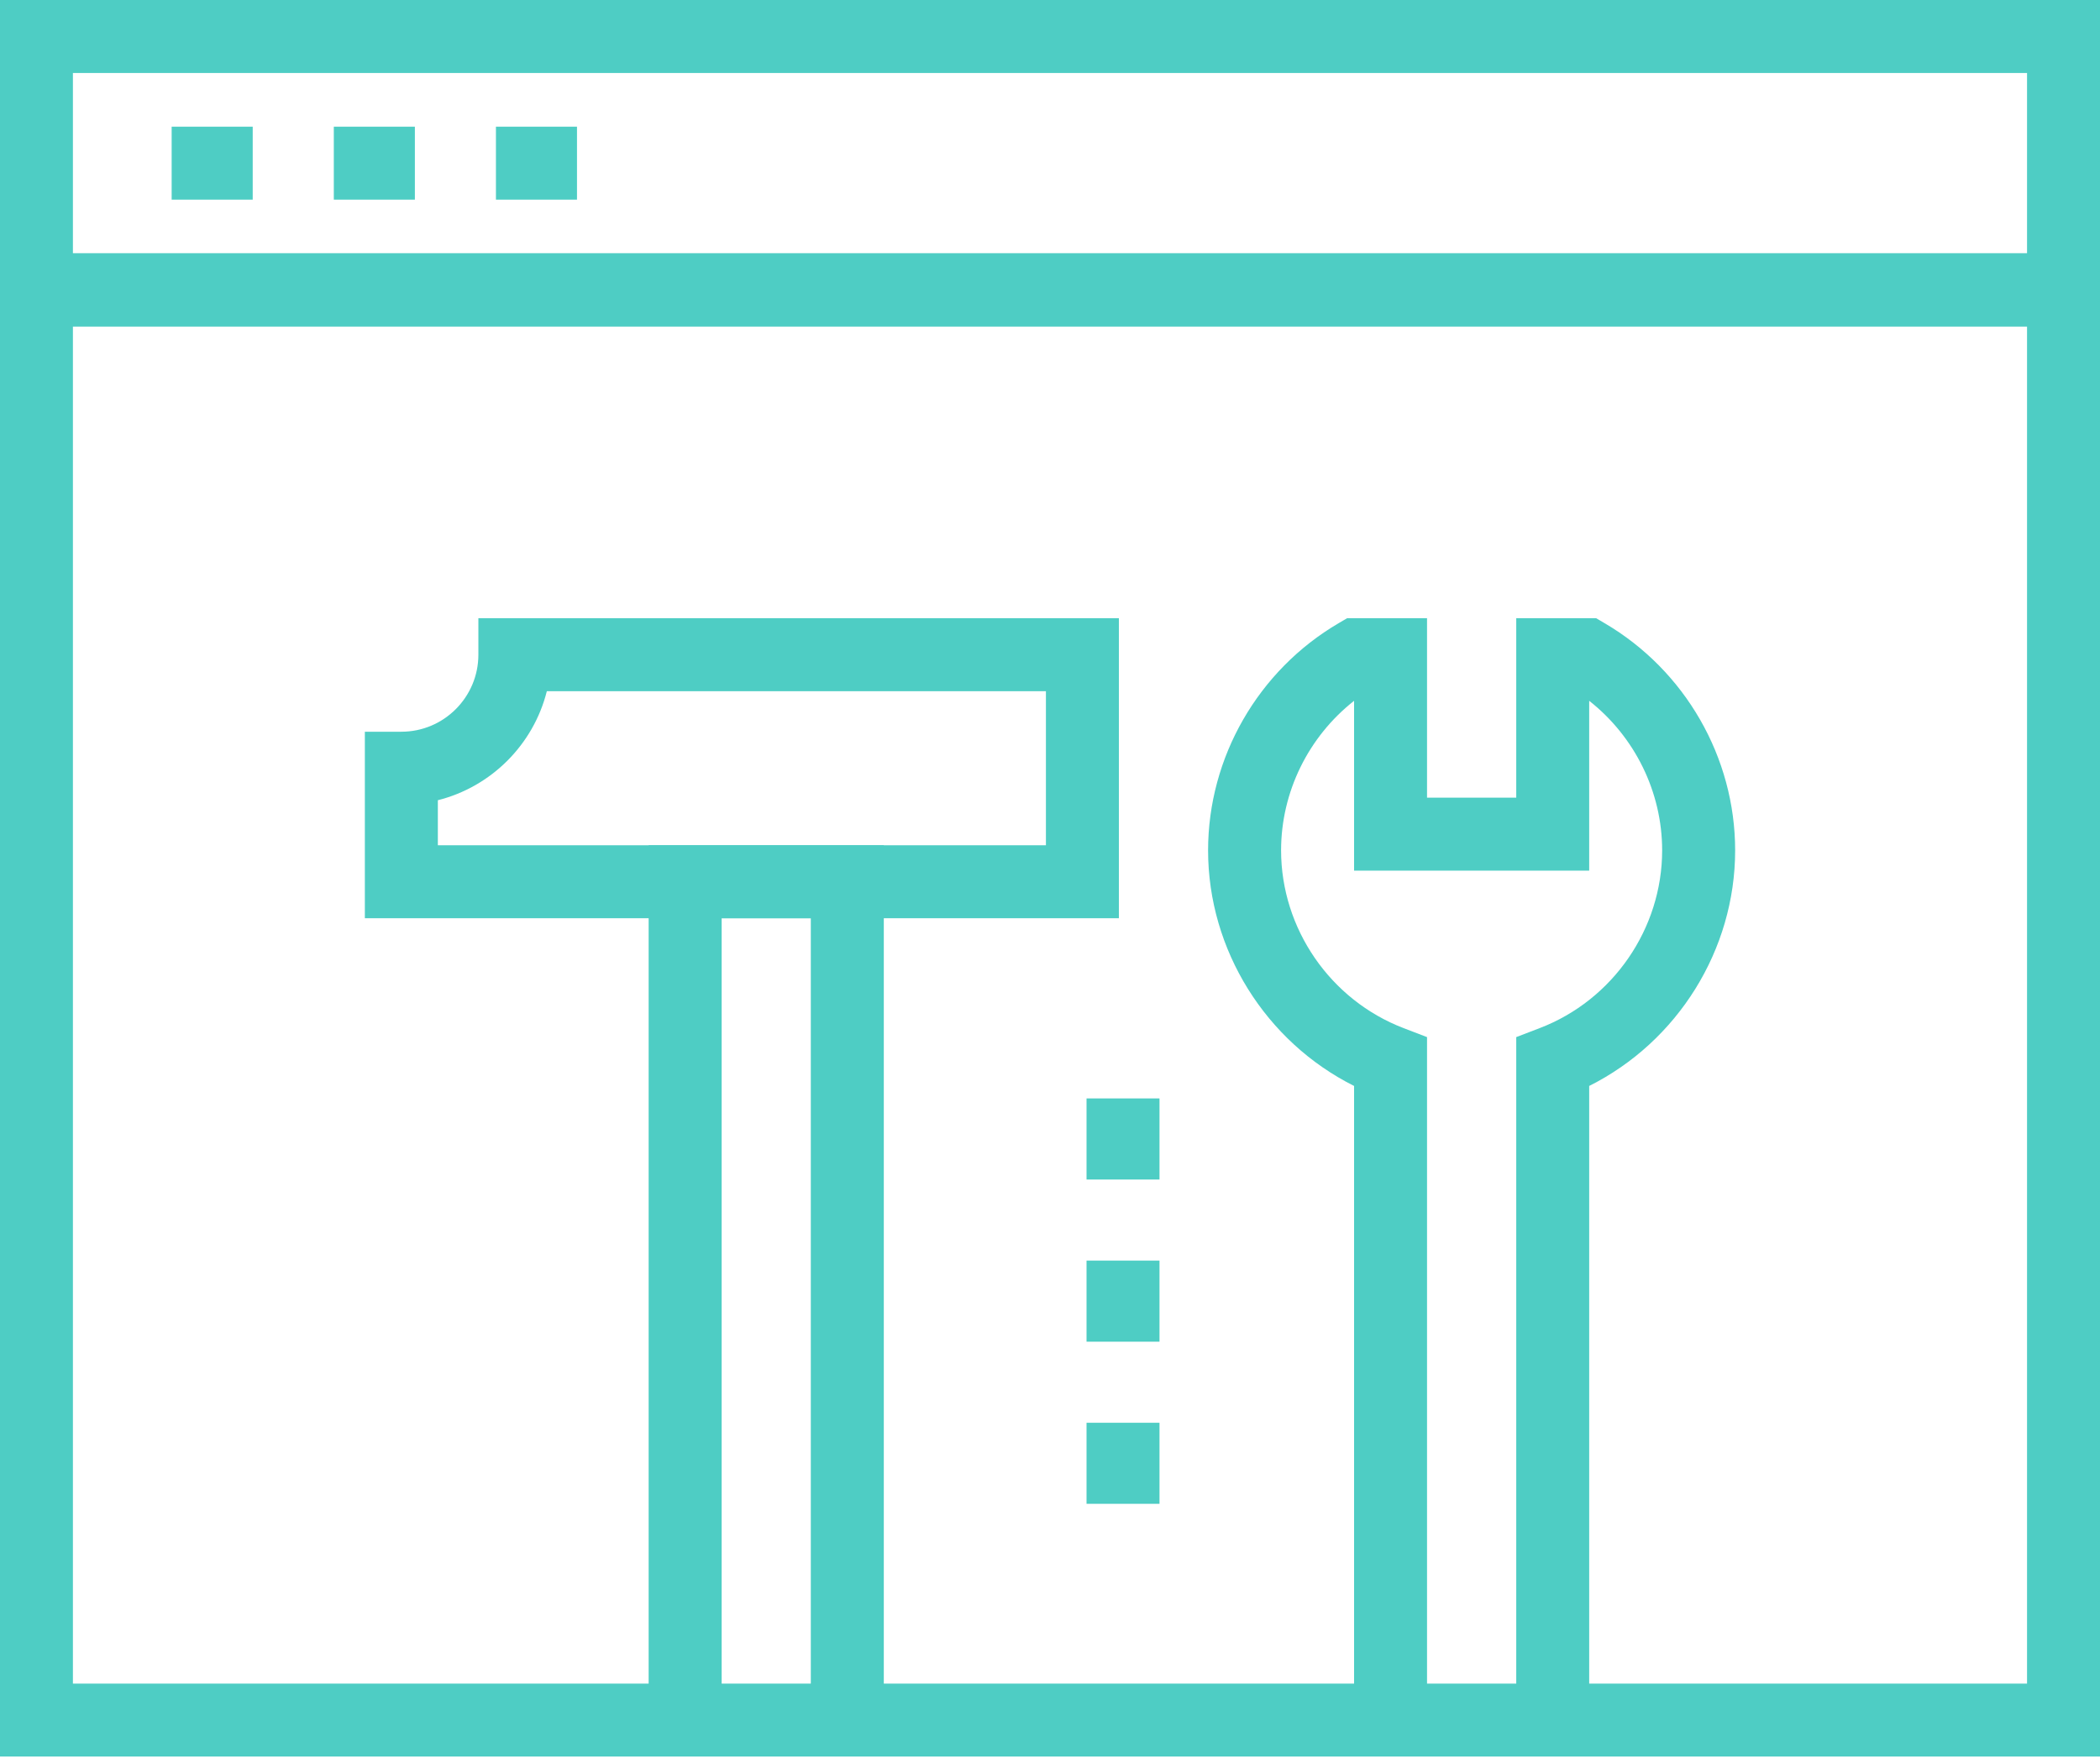
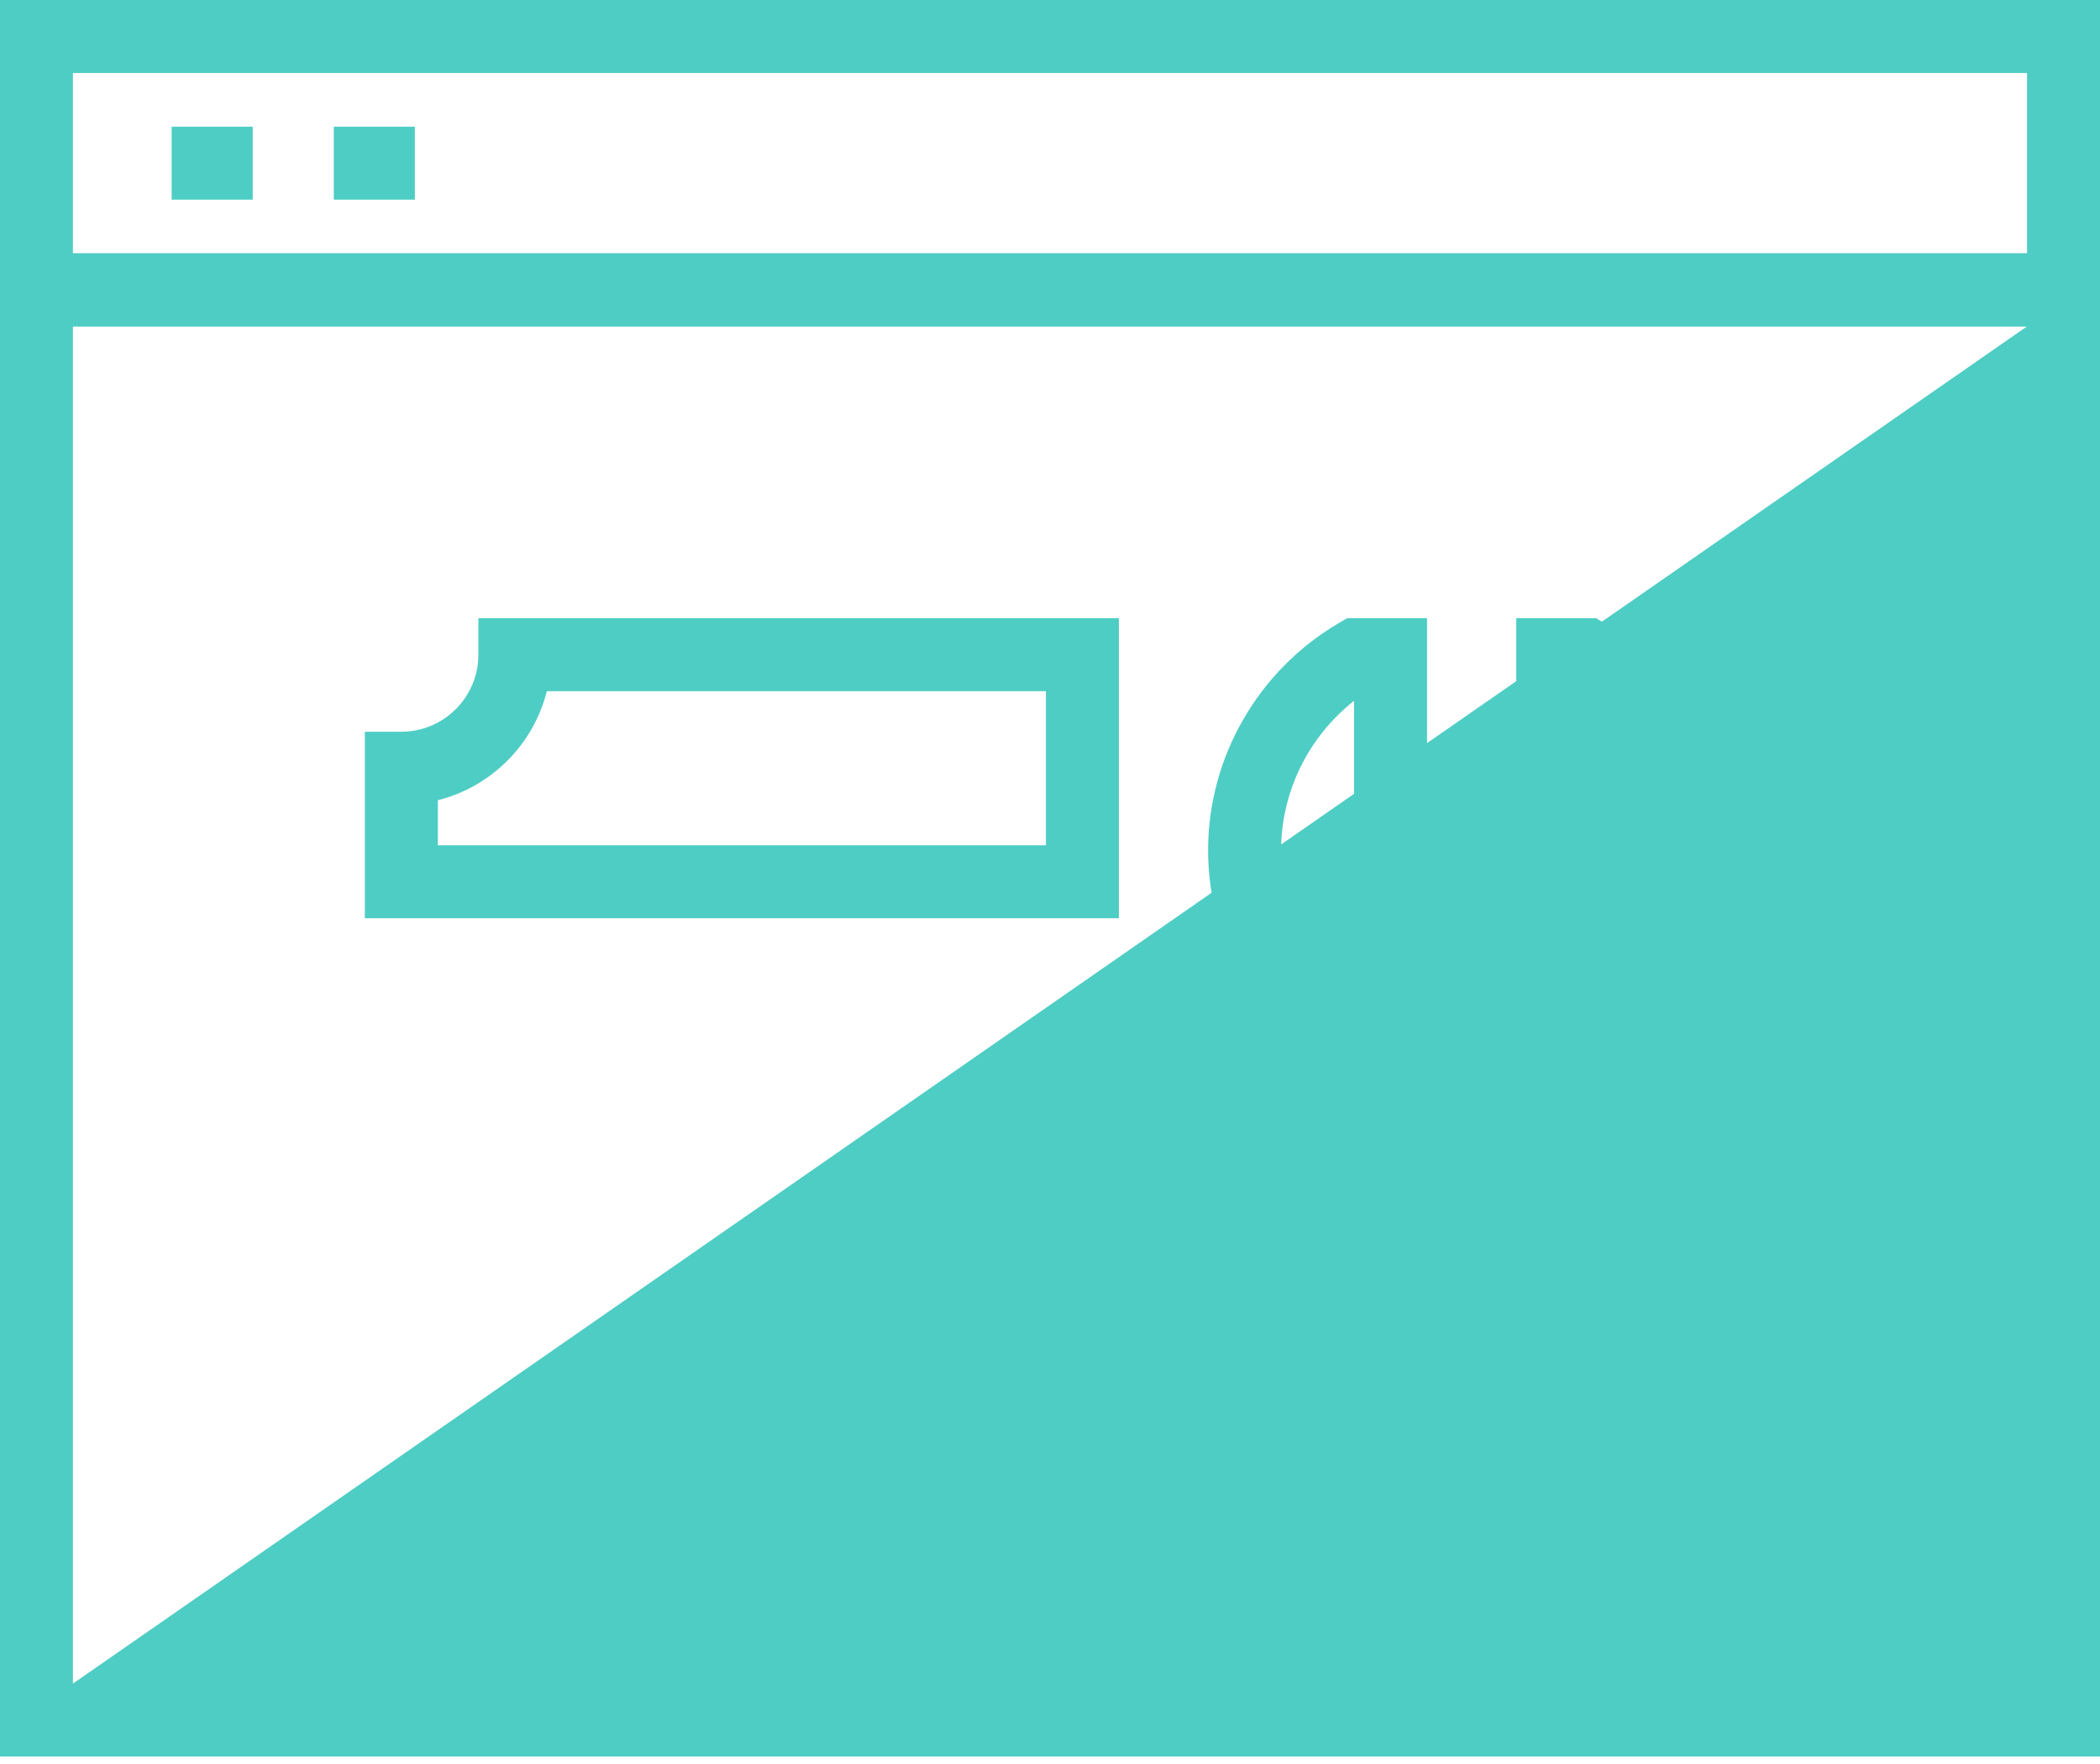
<svg xmlns="http://www.w3.org/2000/svg" width="50px" height="42px" viewBox="0 0 50 42" version="1.1">
  <title>Maintenance and Marketing</title>
  <g id="Design" stroke="none" stroke-width="1" fill="none" fill-rule="evenodd">
    <g id="how-we-work-UI" transform="translate(-210, -2048)" fill="#4ECDC4">
      <g id="Maintenance-and-Marketing" transform="translate(210, 2048)">
-         <path d="M0,41.822 L50,41.822 L50,6.033 L0,6.033 L0,41.822 Z M1.736,40.086 L48.263,40.086 L48.263,7.771 L1.736,7.771 L1.736,40.086 Z" id="Fill-1" />
+         <path d="M0,41.822 L50,41.822 L50,6.033 L0,6.033 L0,41.822 Z M1.736,40.086 L48.263,7.771 L1.736,7.771 L1.736,40.086 Z" id="Fill-1" />
        <path d="M0,7.771 L50,7.771 L50,0 L0,0 L0,7.771 Z M1.736,6.033 L48.263,6.033 L48.263,1.738 L1.736,1.738 L1.736,6.033 Z" id="Fill-2" />
-         <polygon id="Fill-3" points="11.808 4.754 13.738 4.754 13.738 3.016 11.808 3.016" />
        <polygon id="Fill-4" points="7.948 4.754 9.878 4.754 9.878 3.016 7.948 3.016" />
        <polygon id="Fill-5" points="4.087 4.754 6.017 4.754 6.017 3.016 4.087 3.016" />
-         <polygon id="Fill-6" points="25.87 28.084 27.607 28.084 27.607 26.153 25.87 26.153" />
        <polygon id="Fill-7" points="25.87 31.945 27.607 31.945 27.607 30.014 25.87 30.014" />
-         <polygon id="Fill-8" points="25.87 35.805 27.607 35.805 27.607 33.875 25.87 33.875" />
-         <polygon id="Fill-9" points="21.043 40.953 19.305 40.953 19.305 21.863 17.182 21.863 17.182 40.953 15.444 40.953 15.444 20.125 21.043 20.125" />
        <g id="Group-14" transform="translate(8.687, 14.719)">
          <path d="M1.738,5.406 L16.216,5.406 L16.216,1.738 L4.333,1.738 C4.014,3.01 3.01,4.014 1.738,4.334 L1.738,5.406 Z M17.953,7.144 L0,7.144 L0,2.703 L0.869,2.703 C1.88,2.703 2.703,1.88 2.703,0.869 L2.703,4.47071236e-05 L17.953,4.47071236e-05 L17.953,7.144 Z" id="Fill-10" />
          <path d="M29.151,26.234 L27.414,26.234 L27.414,9.974 L27.972,9.76 C29.717,9.093 30.888,7.391 30.888,5.528 C30.888,4.135 30.235,2.82 29.151,1.967 L29.151,6.01 L23.553,6.01 L23.553,1.967 C22.468,2.82 21.815,4.135 21.815,5.528 C21.815,7.391 22.988,9.093 24.732,9.76 L25.29,9.974 L25.29,26.234 L23.553,26.234 L23.553,11.137 C21.452,10.085 20.077,7.902 20.077,5.528 C20.077,3.315 21.267,1.244 23.183,0.12 L23.387,0 L25.29,0 L25.29,4.273 L27.414,4.273 L27.414,0 L29.316,0 L29.52,0.12 C31.436,1.244 32.626,3.315 32.626,5.528 C32.626,7.902 31.252,10.085 29.151,11.137 L29.151,26.234 Z" id="Fill-12" />
        </g>
      </g>
    </g>
  </g>
</svg>